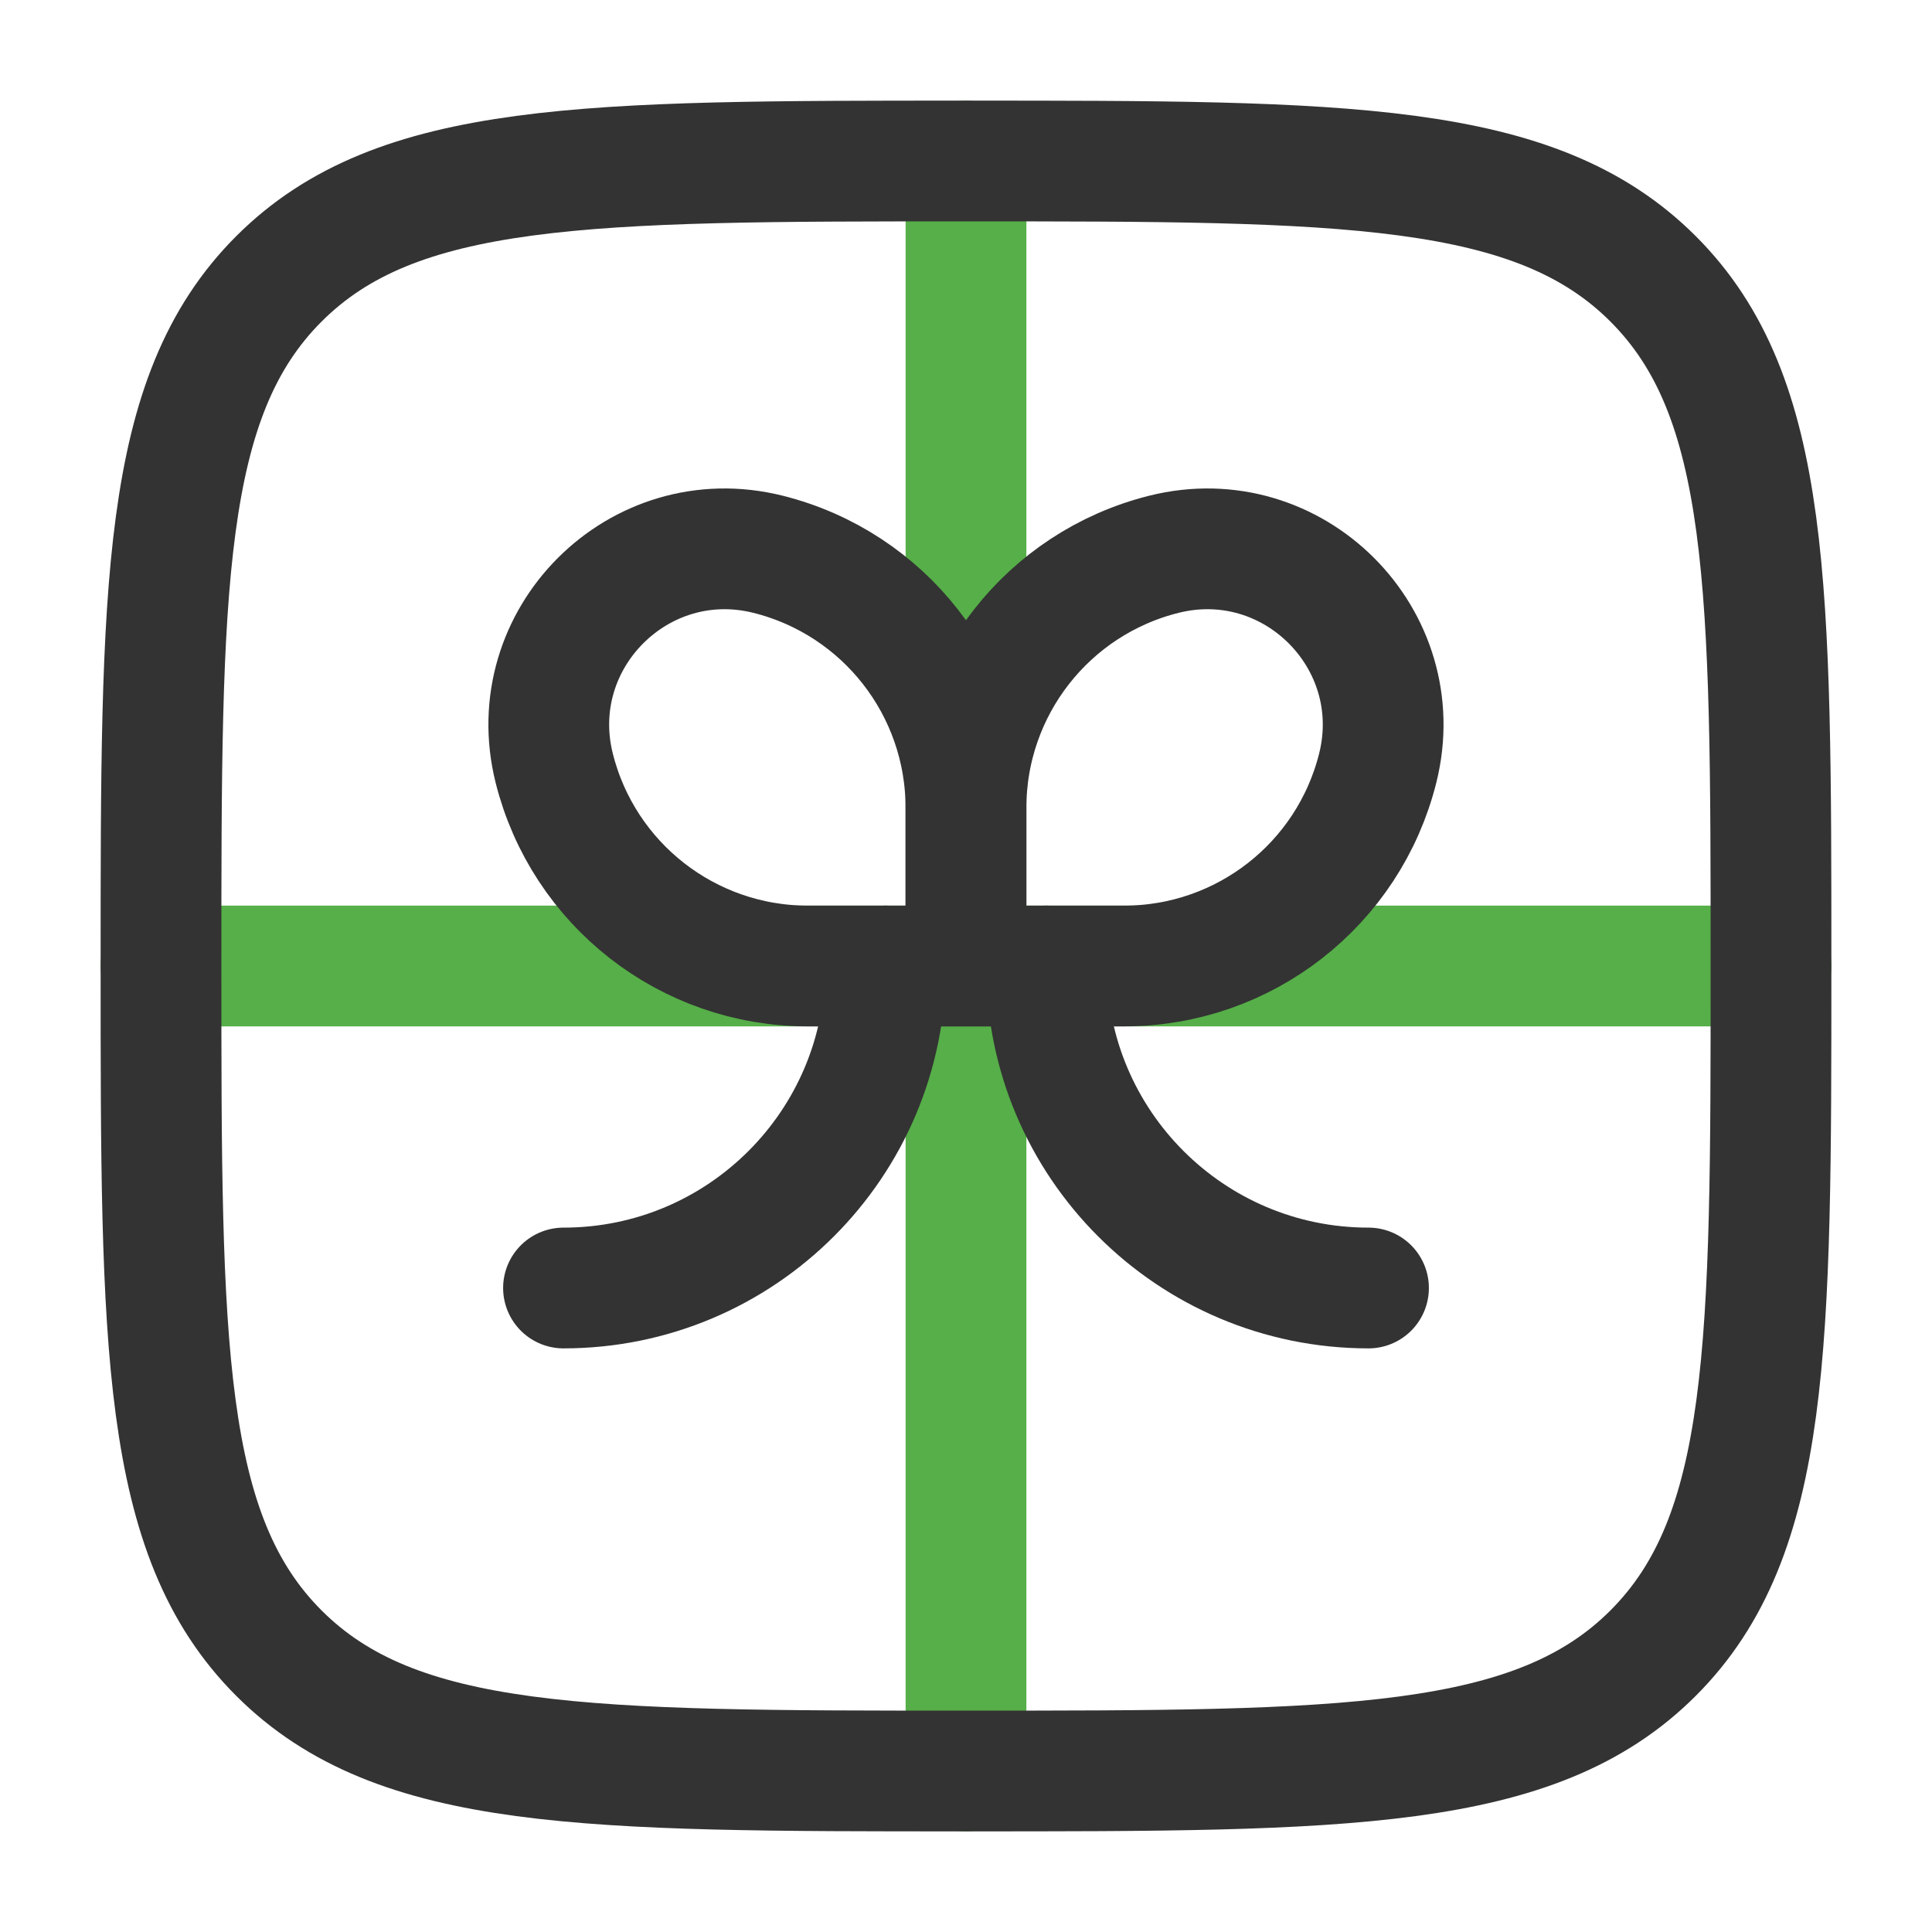
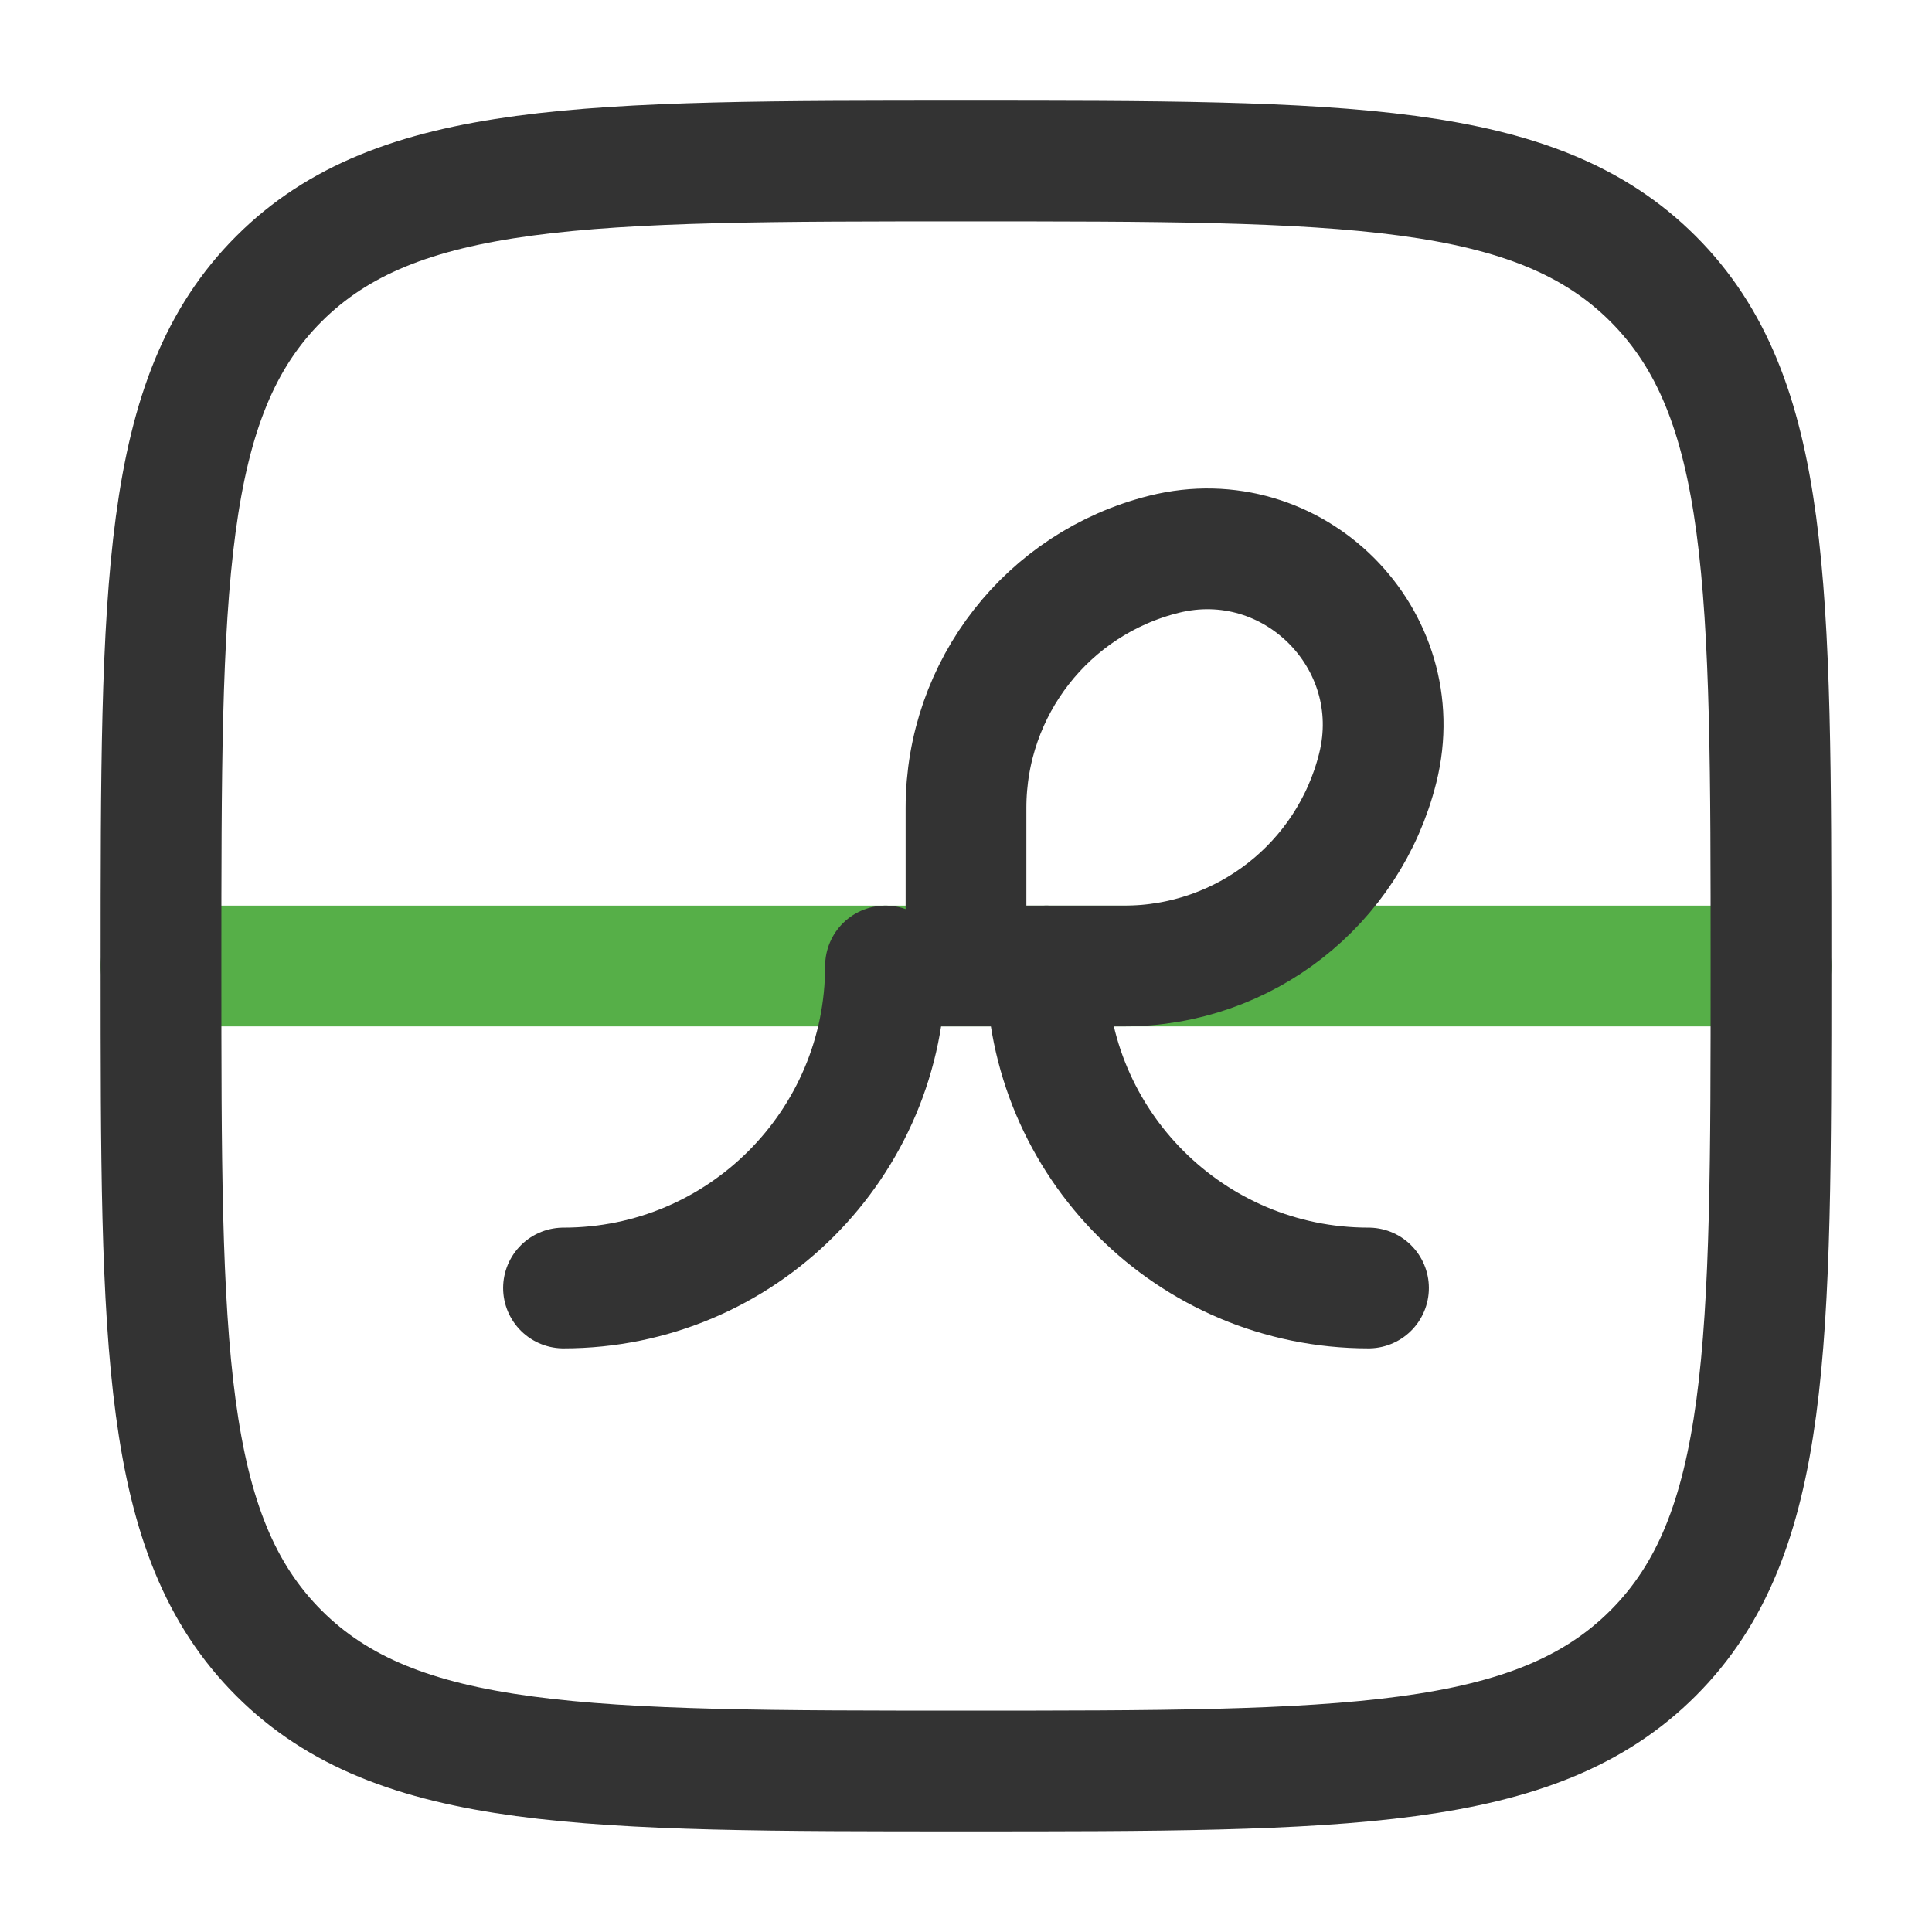
<svg xmlns="http://www.w3.org/2000/svg" width="60" height="60" viewBox="0 0 60 60" fill="none">
  <path d="M55 30H5" stroke="#56AF48" stroke-width="3.75" stroke-linecap="round" />
-   <path d="M30 5V55" stroke="#56AF48" stroke-width="3.75" stroke-linecap="round" />
  <path d="M32.5 30C32.5 35.523 36.977 40 42.5 40" stroke="#333333" stroke-width="3.75" stroke-linecap="round" />
  <path d="M27.5 30C27.5 35.523 23.023 40 17.5 40" stroke="#333333" stroke-width="3.75" stroke-linecap="round" />
  <path d="M30 25.088C30 21.363 32.535 18.116 36.148 17.213C40.158 16.211 43.789 19.842 42.787 23.852C41.884 27.465 38.637 30 34.912 30H30V25.088Z" stroke="#333333" stroke-width="3.75" />
-   <path d="M29.998 25.088C29.998 21.363 27.463 18.116 23.85 17.213C19.841 16.211 16.209 19.842 17.211 23.852C18.115 27.465 21.361 30 25.086 30H29.998V25.088Z" stroke="#333333" stroke-width="3.75" />
  <path d="M5 30C5 18.215 5 12.322 8.661 8.661C12.322 5 18.215 5 30 5C41.785 5 47.678 5 51.339 8.661C55 12.322 55 18.215 55 30C55 41.785 55 47.678 51.339 51.339C47.678 55 41.785 55 30 55C18.215 55 12.322 55 8.661 51.339C5 47.678 5 41.785 5 30Z" stroke="#333333" stroke-width="3.75" />
</svg>